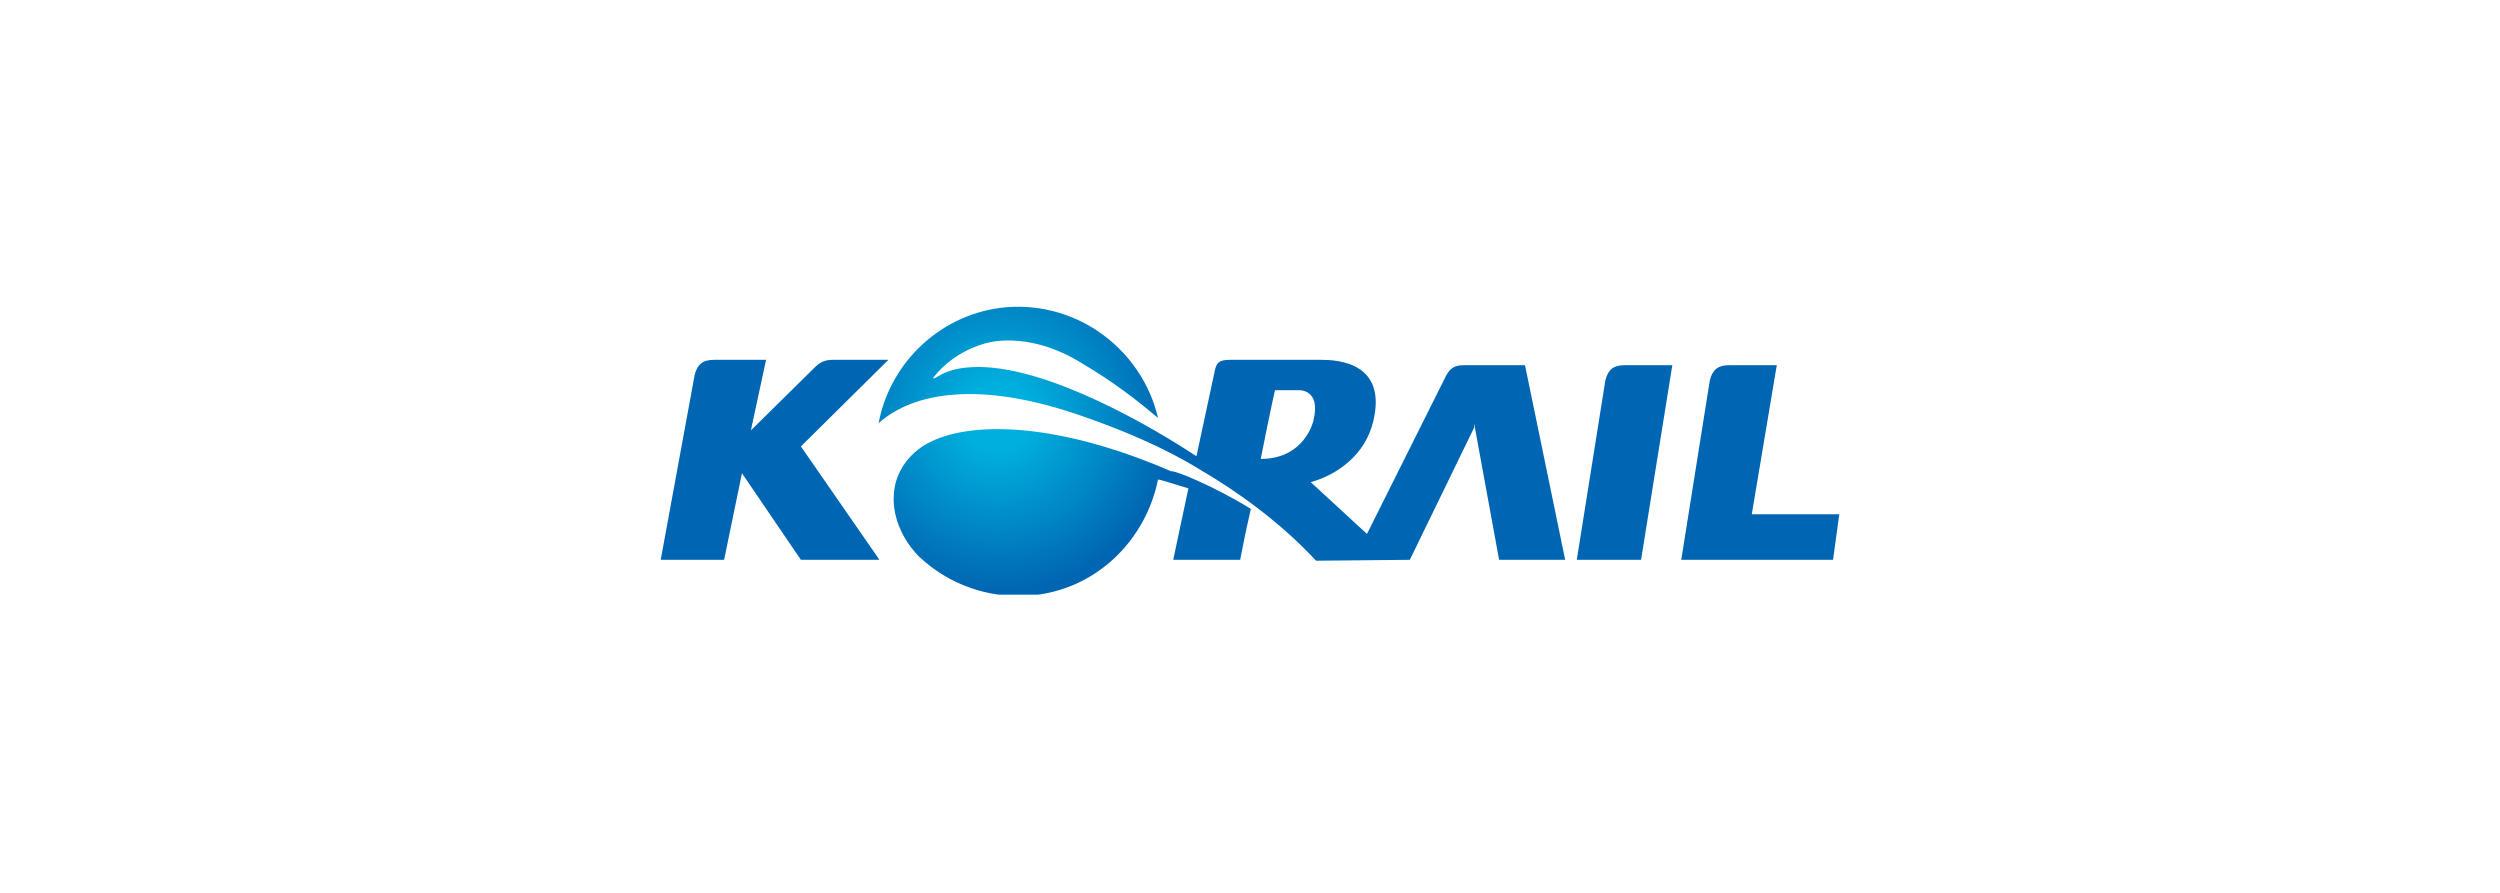
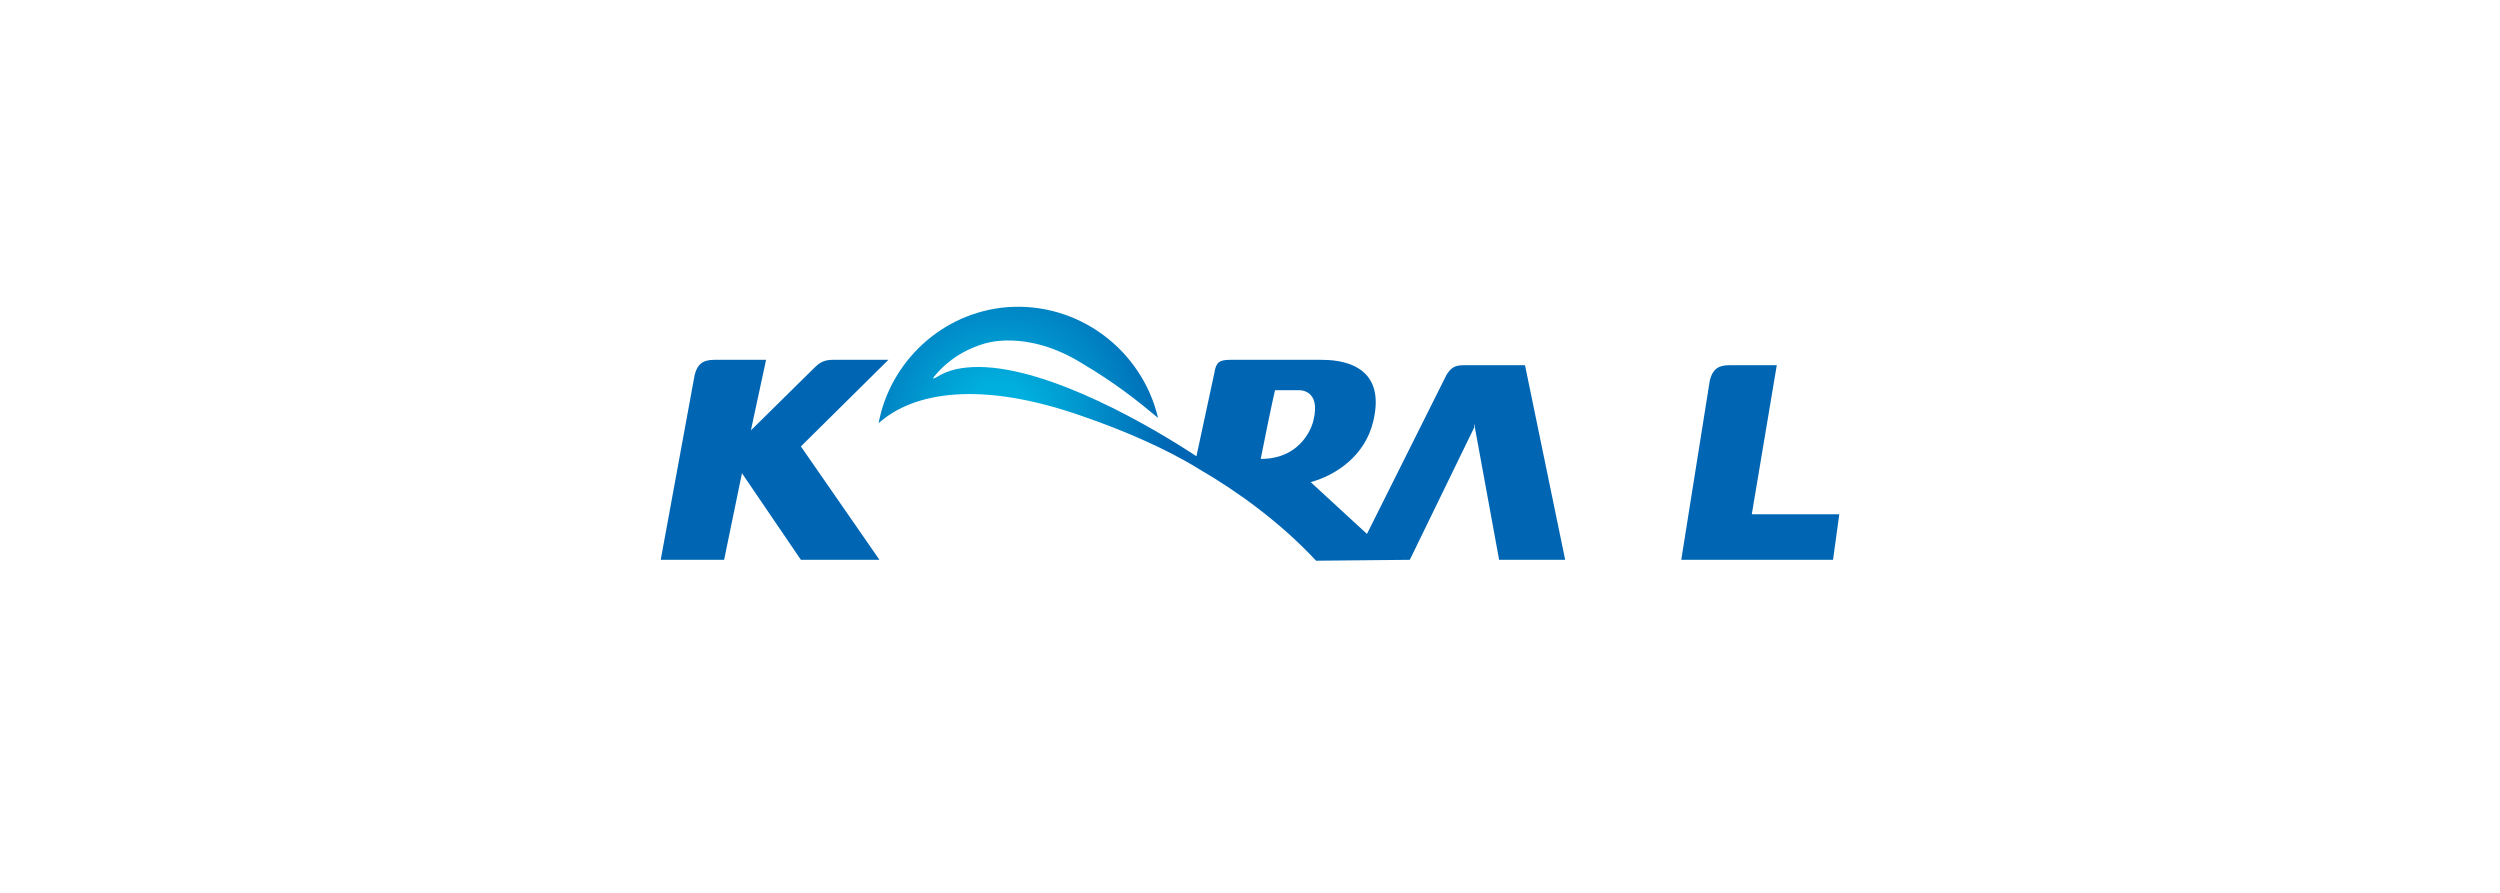
<svg xmlns="http://www.w3.org/2000/svg" xmlns:xlink="http://www.w3.org/1999/xlink" version="1.1" id="레이어_1" x="0px" y="0px" viewBox="0 0 280 100" style="enable-background:new 0 0 280 100;" xml:space="preserve">
  <style type="text/css">
	.st0{clip-path:url(#SVGID_2_);}
	.st1{fill:#0066B3;}
	.st2{fill:url(#SVGID_3_);}
	.st3{fill:url(#SVGID_4_);}
</style>
  <g>
    <defs>
      <rect id="SVGID_1_" x="74" y="34.3" width="132" height="32.3" />
    </defs>
    <clipPath id="SVGID_2_">
      <use xlink:href="#SVGID_1_" style="overflow:visible;" />
    </clipPath>
    <g class="st0">
-       <path class="st1" d="M182,40.9c-1.3,0-1.9,0.5-2.2,1.7l-3.2,20.1h7.2l3.5-21.8L182,40.9z" />
      <path class="st1" d="M99.5,40.3h-6.2c-1,0-1.5,0.3-2.1,0.9l-7.1,7l1.7-7.9H80c-1.3,0-1.9,0.5-2.2,1.7L74,62.7h7.1l2-9.7l6.6,9.7    h8.8L89.7,50L99.5,40.3z" />
      <path class="st1" d="M196.2,57.6l2.8-16.7h-5.3c-1.3,0-1.9,0.5-2.2,1.7l-3.2,20.1h17l0.7-5.1H196.2z" />
      <radialGradient id="SVGID_3_" cx="-790.604" cy="574.412" r="0.66" gradientTransform="matrix(29.346 0 0 -29.593 23312.981 17045.502)" gradientUnits="userSpaceOnUse">
        <stop offset="0" style="stop-color:#00AFDC" />
        <stop offset="0.2" style="stop-color:#00AFDD" />
        <stop offset="1" style="stop-color:#0066B3" />
      </radialGradient>
      <path class="st2" d="M157.9,62.7l7.2-14.8l0-0.5l2.8,15.3h7.4l-4.5-21.8H164c-1.1,0-1.5,0.3-2,1.1l-8.9,17.8l-6.3-5.8    c2.9-0.8,6.1-3,7-6.8c1.6-6.6-4-6.9-5.8-6.9h-10.2c-1.3,0-1.6,0.3-1.8,1.5l-2,9.3c-5-3.3-16.3-9.9-24.3-10c-2,0-3.5,0.3-4.9,1.2    c-0.2,0.1-0.3,0.1-0.3,0.1l0.1-0.2c0.9-1.1,2.6-2.8,5.6-3.7c0,0,4.7-1.7,11,2.2c3.7,2.2,6.1,4.1,8.5,6.1    c-1.8-7.6-8.9-13-16.9-12.4c-7.3,0.6-13.1,6.1-14.4,13c3.9-3.5,11.4-4.8,22.8-0.8c2.6,0.9,4.9,1.8,7.1,2.8c2,0.9,4,1.9,6.1,3.2    c4.3,2.5,9.1,6,13,10.2L157.9,62.7L157.9,62.7z M141.2,51.4c0.2-1.1,1.4-6.9,1.6-7.7h2.6c0,0,2.6-0.2,1.7,3.4    C147.1,47.2,146.1,51.4,141.2,51.4z" />
      <radialGradient id="SVGID_4_" cx="-790.688" cy="574.46" r="0.66" gradientTransform="matrix(29.434 0 0 -29.682 23385.033 17097.803)" gradientUnits="userSpaceOnUse">
        <stop offset="0" style="stop-color:#00AFDC" />
        <stop offset="0.2" style="stop-color:#00AFDD" />
        <stop offset="1" style="stop-color:#0066B3" />
      </radialGradient>
-       <path class="st3" d="M140.1,57c-0.6,2.5-1.2,5.7-1.2,5.7h-7.5l1.7-8c-1.7-0.5-2.8-0.9-3.4-1c-1.4,6.9-7,12.4-14.3,13    c-4.7,0.4-9.2-1.3-12.4-4.3l0,0c0,0-3.1-2.8-2.9-6.9c0.2-4.2,3.9-5.9,3.9-5.9c4.3-2.3,13.8-2.6,27.2,3.2    C131.4,52.6,135.9,54.4,140.1,57z" />
    </g>
  </g>
</svg>